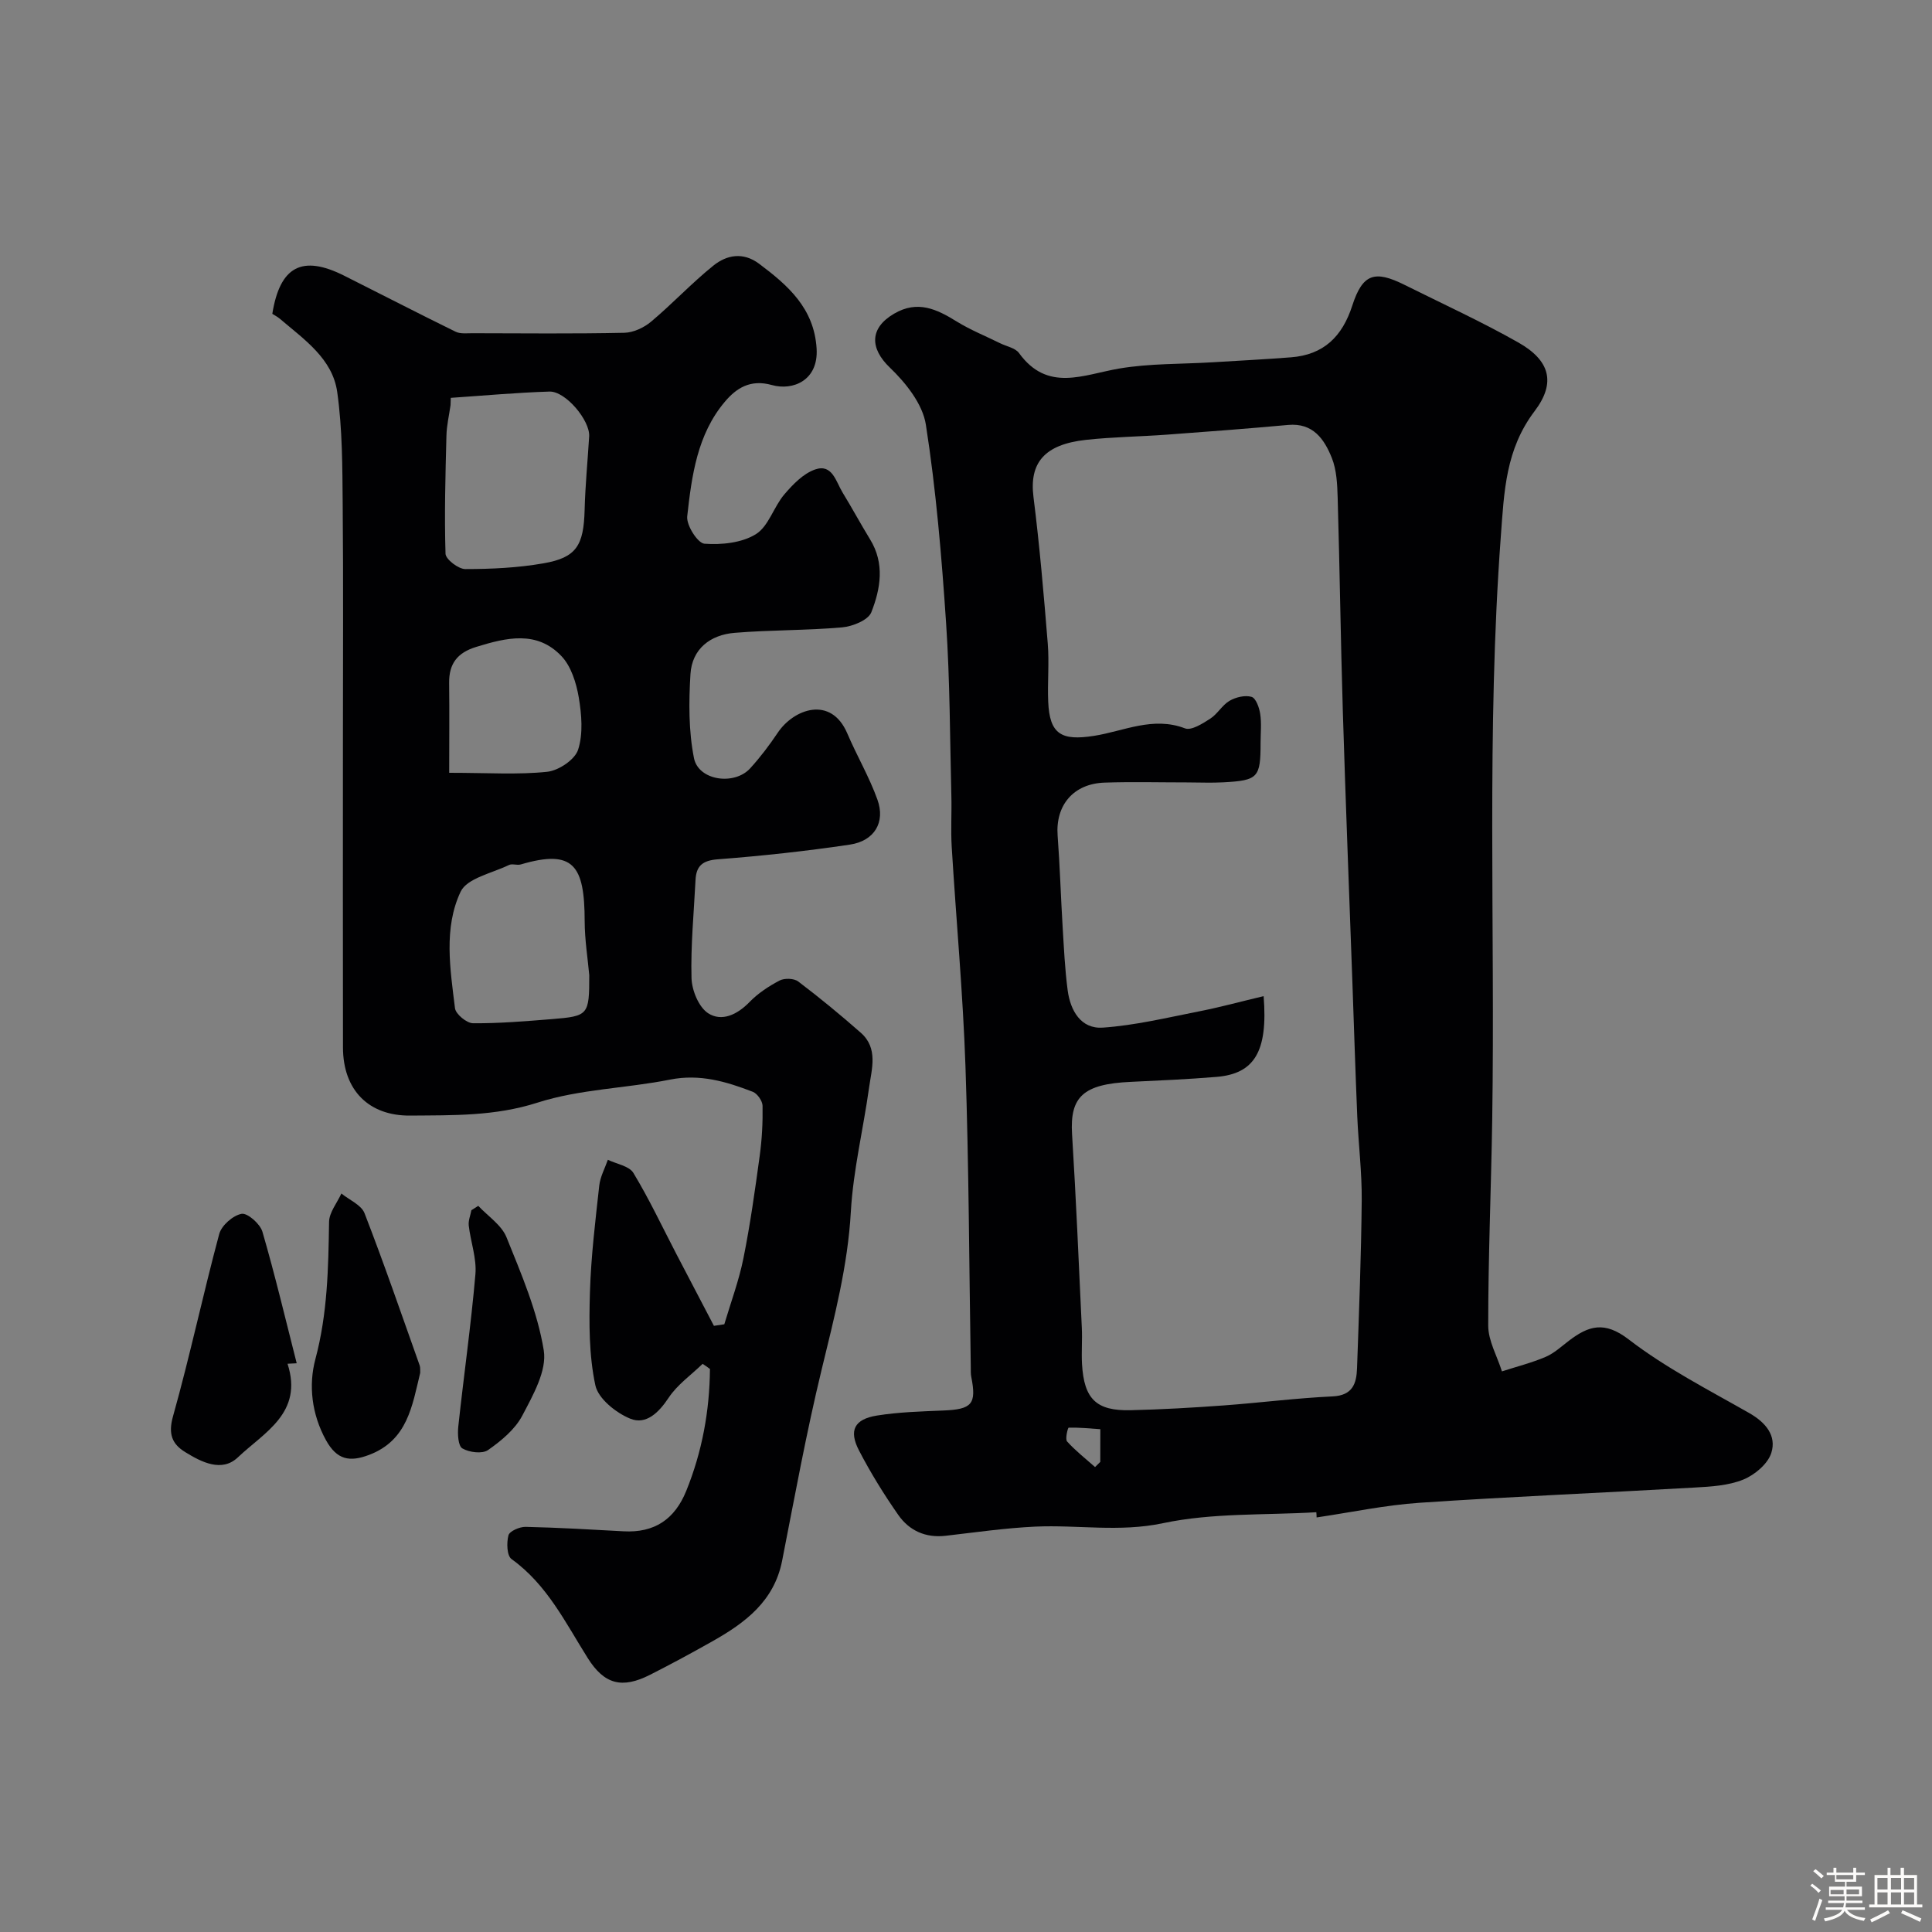
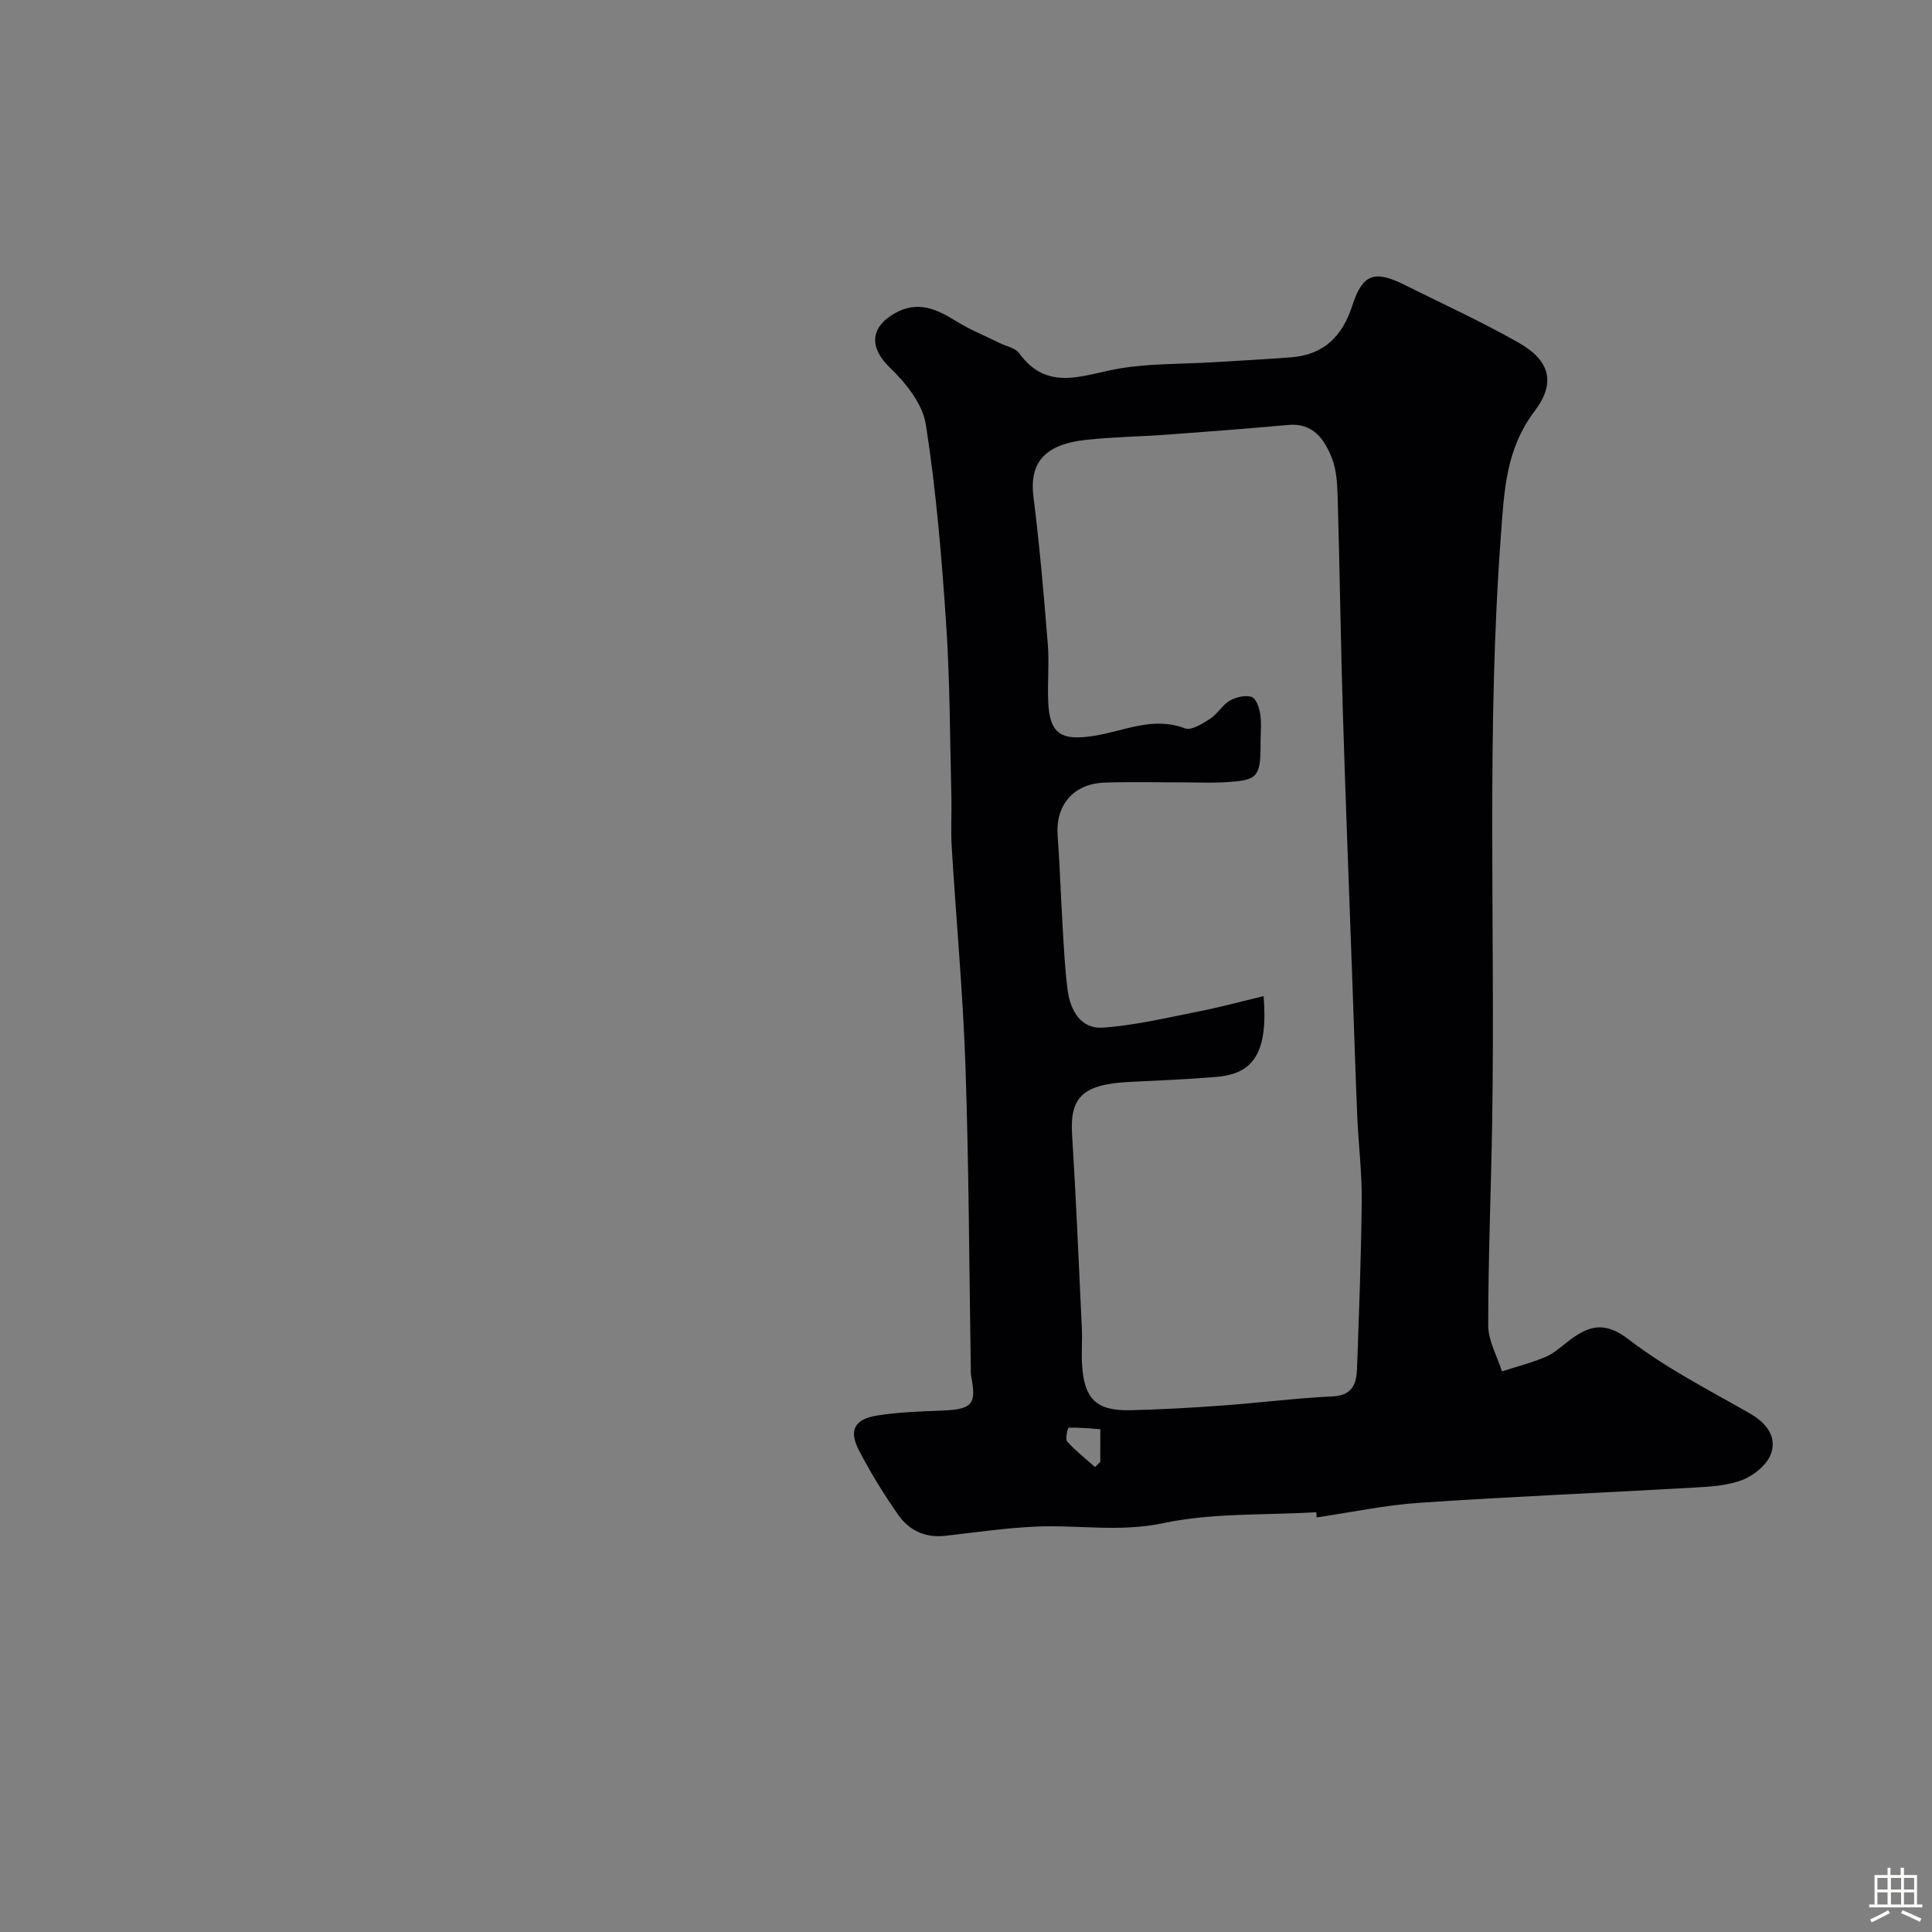
<svg xmlns="http://www.w3.org/2000/svg" enable-background="new 0 0 400 400" viewBox="0 0 400 400">
  <rect x="0" y="0" width="400" height="400" fill="#808080" stroke="none" />
-   <path d="m374.8 390.4.4-.4c.7.5 1.3 1 1.8 1.4l-.5.5c-.5-.6-1.1-1.1-1.7-1.5zm1 7.3-.6-.3c.5-1.4 1.1-2.8 1.5-4.3.2.1.4.2.6.3-.5 1.3-1 2.8-1.5 4.3zm-.4-10.3.5-.4c.4.3 1 .8 1.7 1.4l-.5.5c-.5-.5-1.1-1-1.7-1.5zm2.5.3h1.7v-1h.6v1h3.5v-1h.6v1h1.8v.5h-1.8v1.4h-2v1h3.2v2h-3.2v.9h3.3v.5h-3.4c0 .3-.1.6-.1.9h4v.5h-3.7c.7.9 1.9 1.5 3.8 1.7-.1.2-.2.4-.3.6-2.1-.4-3.5-1.1-4-2.1-.4 1-1.8 1.7-4 2.2-.1-.2-.2-.4-.3-.6 2.1-.4 3.4-1 3.8-1.8h-3.4v-.5h3.6c.1-.3.1-.6.2-.9h-3.3v-.5h3.4c0-.3 0-.6 0-.9h-3.2v-2h3.3v-1h-2.1v-1.4h-1.7v-.5zm1.1 3.5v1h2.7c0-.3 0-.4 0-.4 0-.1 0-.2 0-.2 0-.1 0-.2 0-.3h-2.7zm1.2-3v.9h3.5v-.9zm4.7 3h-2.6v.6.4h2.6z" fill="#fcfbfa" />
  <path d="m393.6 386.7h.6v1.5h2.7v6.1h1.1v.6h-11v-.6h1.1v-6.1h2.7v-1.5h.6v1.5h2.1v-1.5zm-2.7 8.8.4.6c-1.2.6-2.5 1.3-3.8 1.9-.1-.2-.2-.4-.3-.6 1.2-.6 2.5-1.2 3.7-1.9zm-2.2-6.7v2.4h2.1v-2.4zm0 3v2.5h2.1v-2.5zm2.8-3v2.4h2.1v-2.4zm0 3v2.5h2.1v-2.5zm6 6.1c-1.4-.7-2.7-1.3-3.9-1.8l.3-.6c1.5.6 2.7 1.2 3.9 1.7zm-1.2-9.1h-2.1v2.4h2.1zm-2.1 3v2.5h2.1v-2.5z" fill="#fcfbfa" />
  <g fill="#010103">
    <path d="m272.53 313.09c-10.61.64-21.47.09-31.75 2.27-9.02 1.91-17.65.31-26.44.71-6.21.29-12.4 1.19-18.59 1.9-4.13.47-7.49-1.07-9.75-4.29-2.98-4.26-5.74-8.73-8.14-13.35-2.18-4.18-.98-6.51 3.73-7.26 4.52-.72 9.15-.85 13.74-1.04 5.9-.24 6.88-1.33 5.76-6.97-.13-.64-.09-1.33-.1-1.99-.34-20.76-.39-41.54-1.1-62.29-.52-15.17-1.93-30.31-2.85-45.48-.21-3.49.02-7-.07-10.49-.3-11.93-.29-23.89-1.09-35.79-.92-13.74-2.07-27.51-4.19-41.1-.66-4.27-4.15-8.65-7.46-11.82-4.15-3.98-4.23-8.17.89-11.16 4.86-2.84 8.82-.94 12.97 1.63 2.85 1.76 6 3.02 9.01 4.51 1.32.65 3.11.96 3.87 2.01 5.93 8.19 13.33 4.47 20.76 3.21 6.31-1.07 12.83-.9 19.26-1.29 5.43-.33 10.87-.61 16.29-1.03 6.77-.52 10.62-4.29 12.7-10.72 2.14-6.61 4.64-7.37 10.84-4.27 7.88 3.93 15.92 7.6 23.57 11.94 6.46 3.67 7.82 8.26 3.35 14.17-6.02 7.94-6.32 16.59-7.01 25.95-2.98 40.19-1.17 80.4-1.78 120.6-.22 14.27-.84 28.53-.83 42.8 0 3.16 1.85 6.32 2.84 9.48 3.02-.98 6.13-1.76 9.04-3 1.76-.75 3.26-2.15 4.82-3.34 4.08-3.11 7.36-4.15 12.39-.27 7.67 5.9 16.46 10.4 24.92 15.22 3.44 1.96 5.73 4.7 4.6 8.27-.72 2.28-3.44 4.56-5.8 5.52-3.08 1.25-6.68 1.46-10.08 1.65-18.96 1.09-37.94 1.87-56.89 3.15-7.16.48-14.25 1.99-21.37 3.04 0-.38-.03-.73-.06-1.08zm-10.91-106.85c.92 11.53-1.94 16.07-9.76 16.72-5.92.49-11.86.75-17.79 1.03-9.81.45-12.59 3.09-12.11 10.84.83 13.35 1.39 26.72 2.02 40.09.12 2.49-.1 5 .04 7.5.42 7.22 2.94 9.71 10.02 9.55 6.44-.15 12.87-.52 19.3-.99 7.52-.55 15.02-1.52 22.55-1.87 4.16-.19 4.96-2.66 5.07-5.82.41-11.59.86-23.19.97-34.79.05-5.76-.67-11.53-.92-17.3-.39-9.26-.68-18.53-1.01-27.79-.67-18.7-1.41-37.39-1.98-56.09-.45-14.76-.64-29.53-1.07-44.29-.08-2.76-.21-5.71-1.21-8.22-1.55-3.87-3.87-7.3-9.05-6.83-8.35.76-16.72 1.4-25.09 2.01-5.59.41-11.21.47-16.78 1.08-8.65.95-11.73 4.81-10.85 11.82 1.27 10.09 2.14 20.24 2.96 30.38.32 3.97-.08 8 .09 11.99.28 6.78 2.74 8.15 9.49 7.09 6.17-.97 12.2-4.09 18.83-1.55 1.32.5 3.65-.99 5.23-2.01 1.51-.97 2.47-2.81 4-3.7 1.29-.75 3.21-1.21 4.56-.81.89.27 1.59 2.23 1.78 3.52.3 1.95.08 3.99.08 5.99 0 7.21-.51 7.79-7.68 8.18-2.49.14-5 .02-7.5.02-5.7 0-11.4-.15-17.09.04-6.49.21-10.22 4.69-9.75 10.97.47 6.25.65 12.52 1.03 18.78.27 4.43.47 8.87 1.05 13.26.56 4.19 2.73 8.03 7.28 7.72 6.61-.46 13.15-2.03 19.69-3.32 4.42-.86 8.77-2.05 13.6-3.2zm-33.81 89.66c-2.28-.16-4.42-.37-6.56-.32-.16 0-.77 2.36-.32 2.86 1.74 1.93 3.83 3.56 5.79 5.3.36-.36.72-.71 1.08-1.07.01-1.94.01-3.88.01-6.77z" />
-     <path d="m145.47 282.37c-2.39 2.32-5.26 4.32-7.05 7.04-2.05 3.09-4.68 5.63-7.91 4.32-2.96-1.2-6.66-4.15-7.25-6.93-1.33-6.22-1.31-12.82-1.12-19.25.22-7.38 1.12-14.74 1.93-22.09.2-1.82 1.16-3.56 1.78-5.34 1.81.88 4.42 1.28 5.29 2.73 3.27 5.4 5.96 11.14 8.88 16.75 2.59 4.97 5.19 9.93 7.79 14.9.72-.11 1.43-.21 2.15-.32 1.35-4.55 3.03-9.04 3.96-13.67 1.41-7.02 2.4-14.12 3.37-21.22.47-3.42.65-6.9.59-10.35-.02-1-1.08-2.52-2.01-2.89-5.49-2.12-10.98-3.76-17.14-2.53-9.12 1.82-18.69 1.96-27.45 4.77-8.82 2.83-17.5 2.6-26.35 2.68-8.6.08-13.9-5.28-13.92-14.08-.04-21.31-.01-42.64-.01-63.96 0-16.16.1-32.32-.05-48.48-.07-7.77-.05-15.61-1.13-23.27-.97-6.93-6.86-10.9-11.86-15.17-.49-.42-1.08-.71-1.58-1.04 1.58-9.83 6.17-12.26 14.86-7.9 7.7 3.86 15.36 7.82 23.09 11.61.96.47 2.28.31 3.43.31 10.5.02 20.99.13 31.49-.09 1.89-.04 4.07-1.06 5.56-2.31 4.42-3.71 8.39-7.98 12.89-11.6 2.77-2.23 6.16-2.86 9.47-.38 5.99 4.49 11.39 9.22 11.9 17.56.41 6.64-4.96 8.76-9.25 7.55-4.51-1.27-7.41.69-9.74 3.45-5.73 6.77-6.87 15.35-7.8 23.74-.2 1.84 2.18 5.56 3.57 5.66 3.54.26 7.73-.17 10.64-1.97 2.64-1.64 3.69-5.65 5.89-8.23 1.77-2.08 3.95-4.34 6.41-5.18 3.53-1.21 4.29 2.54 5.65 4.77 1.96 3.2 3.74 6.51 5.7 9.71 3.07 4.99 2.17 10.23.26 15.09-.64 1.63-3.88 2.94-6.05 3.13-7.39.65-14.84.52-22.24 1.13-5.05.41-8.84 3.32-9.16 8.57-.35 5.77-.39 11.74.73 17.37.93 4.66 8.37 5.72 11.65 2.1 2.08-2.29 3.97-4.78 5.69-7.35 3.32-4.96 11.03-7.75 14.4.13 1.97 4.62 4.55 9 6.24 13.71 1.69 4.7-.62 8.56-5.71 9.32-9.07 1.35-18.21 2.34-27.35 3.04-3.17.24-4.46 1.38-4.6 4.3-.34 6.76-1.01 13.54-.83 20.29.07 2.53 1.49 6.01 3.44 7.28 2.8 1.81 6.02.31 8.55-2.3 1.76-1.82 3.99-3.29 6.24-4.47 1.02-.53 2.99-.47 3.87.2 4.45 3.37 8.76 6.92 12.95 10.61 3.64 3.21 2.26 7.47 1.71 11.37-1.19 8.56-3.28 17.06-3.77 25.65-.63 11.23-3.42 21.88-6.04 32.69-3.18 13.09-5.59 26.38-8.19 39.61-1.65 8.37-7.64 12.84-14.41 16.66-4.26 2.4-8.57 4.74-12.94 6.95-5.78 2.93-9.45 2-12.88-3.44-4.62-7.33-8.42-15.23-15.79-20.52-.97-.69-1.05-3.39-.64-4.92.23-.87 2.31-1.77 3.54-1.75 6.77.15 13.53.55 20.3.92 6.38.35 10.59-2.48 12.98-8.39 3.29-8.13 4.82-16.54 4.9-25.22-.5-.38-1.01-.72-1.52-1.06zm-52.14-200c-.02.5-.03 1.01-.05 1.51-.3 2.11-.8 4.21-.85 6.32-.21 8.15-.44 16.31-.19 24.45.04 1.15 2.67 3.17 4.09 3.17 5.41 0 10.88-.26 16.2-1.19 6.83-1.19 8.31-3.69 8.51-11.05.13-5.08.63-10.15.94-15.23.2-3.28-4.86-9.37-8.21-9.28-6.82.21-13.63.84-20.44 1.3zm28.67 119.53c-.3-3.37-.94-7.3-.95-11.22-.03-11.46-2.25-14.94-13.22-11.71-.77.23-1.79-.21-2.46.12-3.49 1.7-8.67 2.72-10 5.52-3.56 7.54-2.16 16.02-1.17 24.13.15 1.22 2.42 3.1 3.72 3.11 5.44.05 10.88-.42 16.32-.85 7.62-.62 7.76-.84 7.76-9.1zm-29-41.9c8.01 0 14.2.43 20.29-.21 2.36-.25 5.73-2.5 6.4-4.57 1.07-3.31.73-7.31.13-10.87-.51-2.98-1.58-6.4-3.57-8.5-5.1-5.38-11.41-3.84-17.67-1.91-3.91 1.2-5.65 3.49-5.59 7.49.07 6.04.01 12.08.01 18.57z" />
-     <path d="m59.53 282.35c3.31 10.19-4.86 14.22-10.27 19.37-3.32 3.16-7.51 1.02-10.92-1.08-2.72-1.67-3.55-3.75-2.52-7.41 3.51-12.5 6.2-25.22 9.57-37.75.48-1.77 2.84-3.84 4.63-4.17 1.22-.22 3.84 2.08 4.31 3.7 2.62 9 4.78 18.14 7.1 27.24-.62.03-1.26.06-1.9.1z" />
-     <path d="m87 284.23c-1.66 6.81-2.6 13.95-10.56 16.98-4.05 1.54-6.68 1.05-8.94-3.02-3-5.43-3.64-11.44-2.2-16.81 2.52-9.43 2.68-18.84 2.83-28.4.03-1.97 1.66-3.92 2.55-5.88 1.64 1.34 4.12 2.36 4.79 4.08 4.05 10.43 7.68 21.01 11.43 31.55.15.46.07 1 .1 1.5z" />
-     <path d="m99.02 249.66c2 2.14 4.81 3.96 5.84 6.49 3.08 7.64 6.42 15.4 7.72 23.43.68 4.19-2.23 9.29-4.44 13.5-1.51 2.87-4.37 5.23-7.1 7.14-1.19.83-3.89.49-5.31-.34-.88-.51-1.01-2.97-.85-4.49 1.13-10.53 2.64-21.03 3.55-31.58.28-3.28-.99-6.69-1.38-10.06-.12-1.03.35-2.13.55-3.19.48-.3.95-.6 1.42-.9z" />
  </g>
</svg>